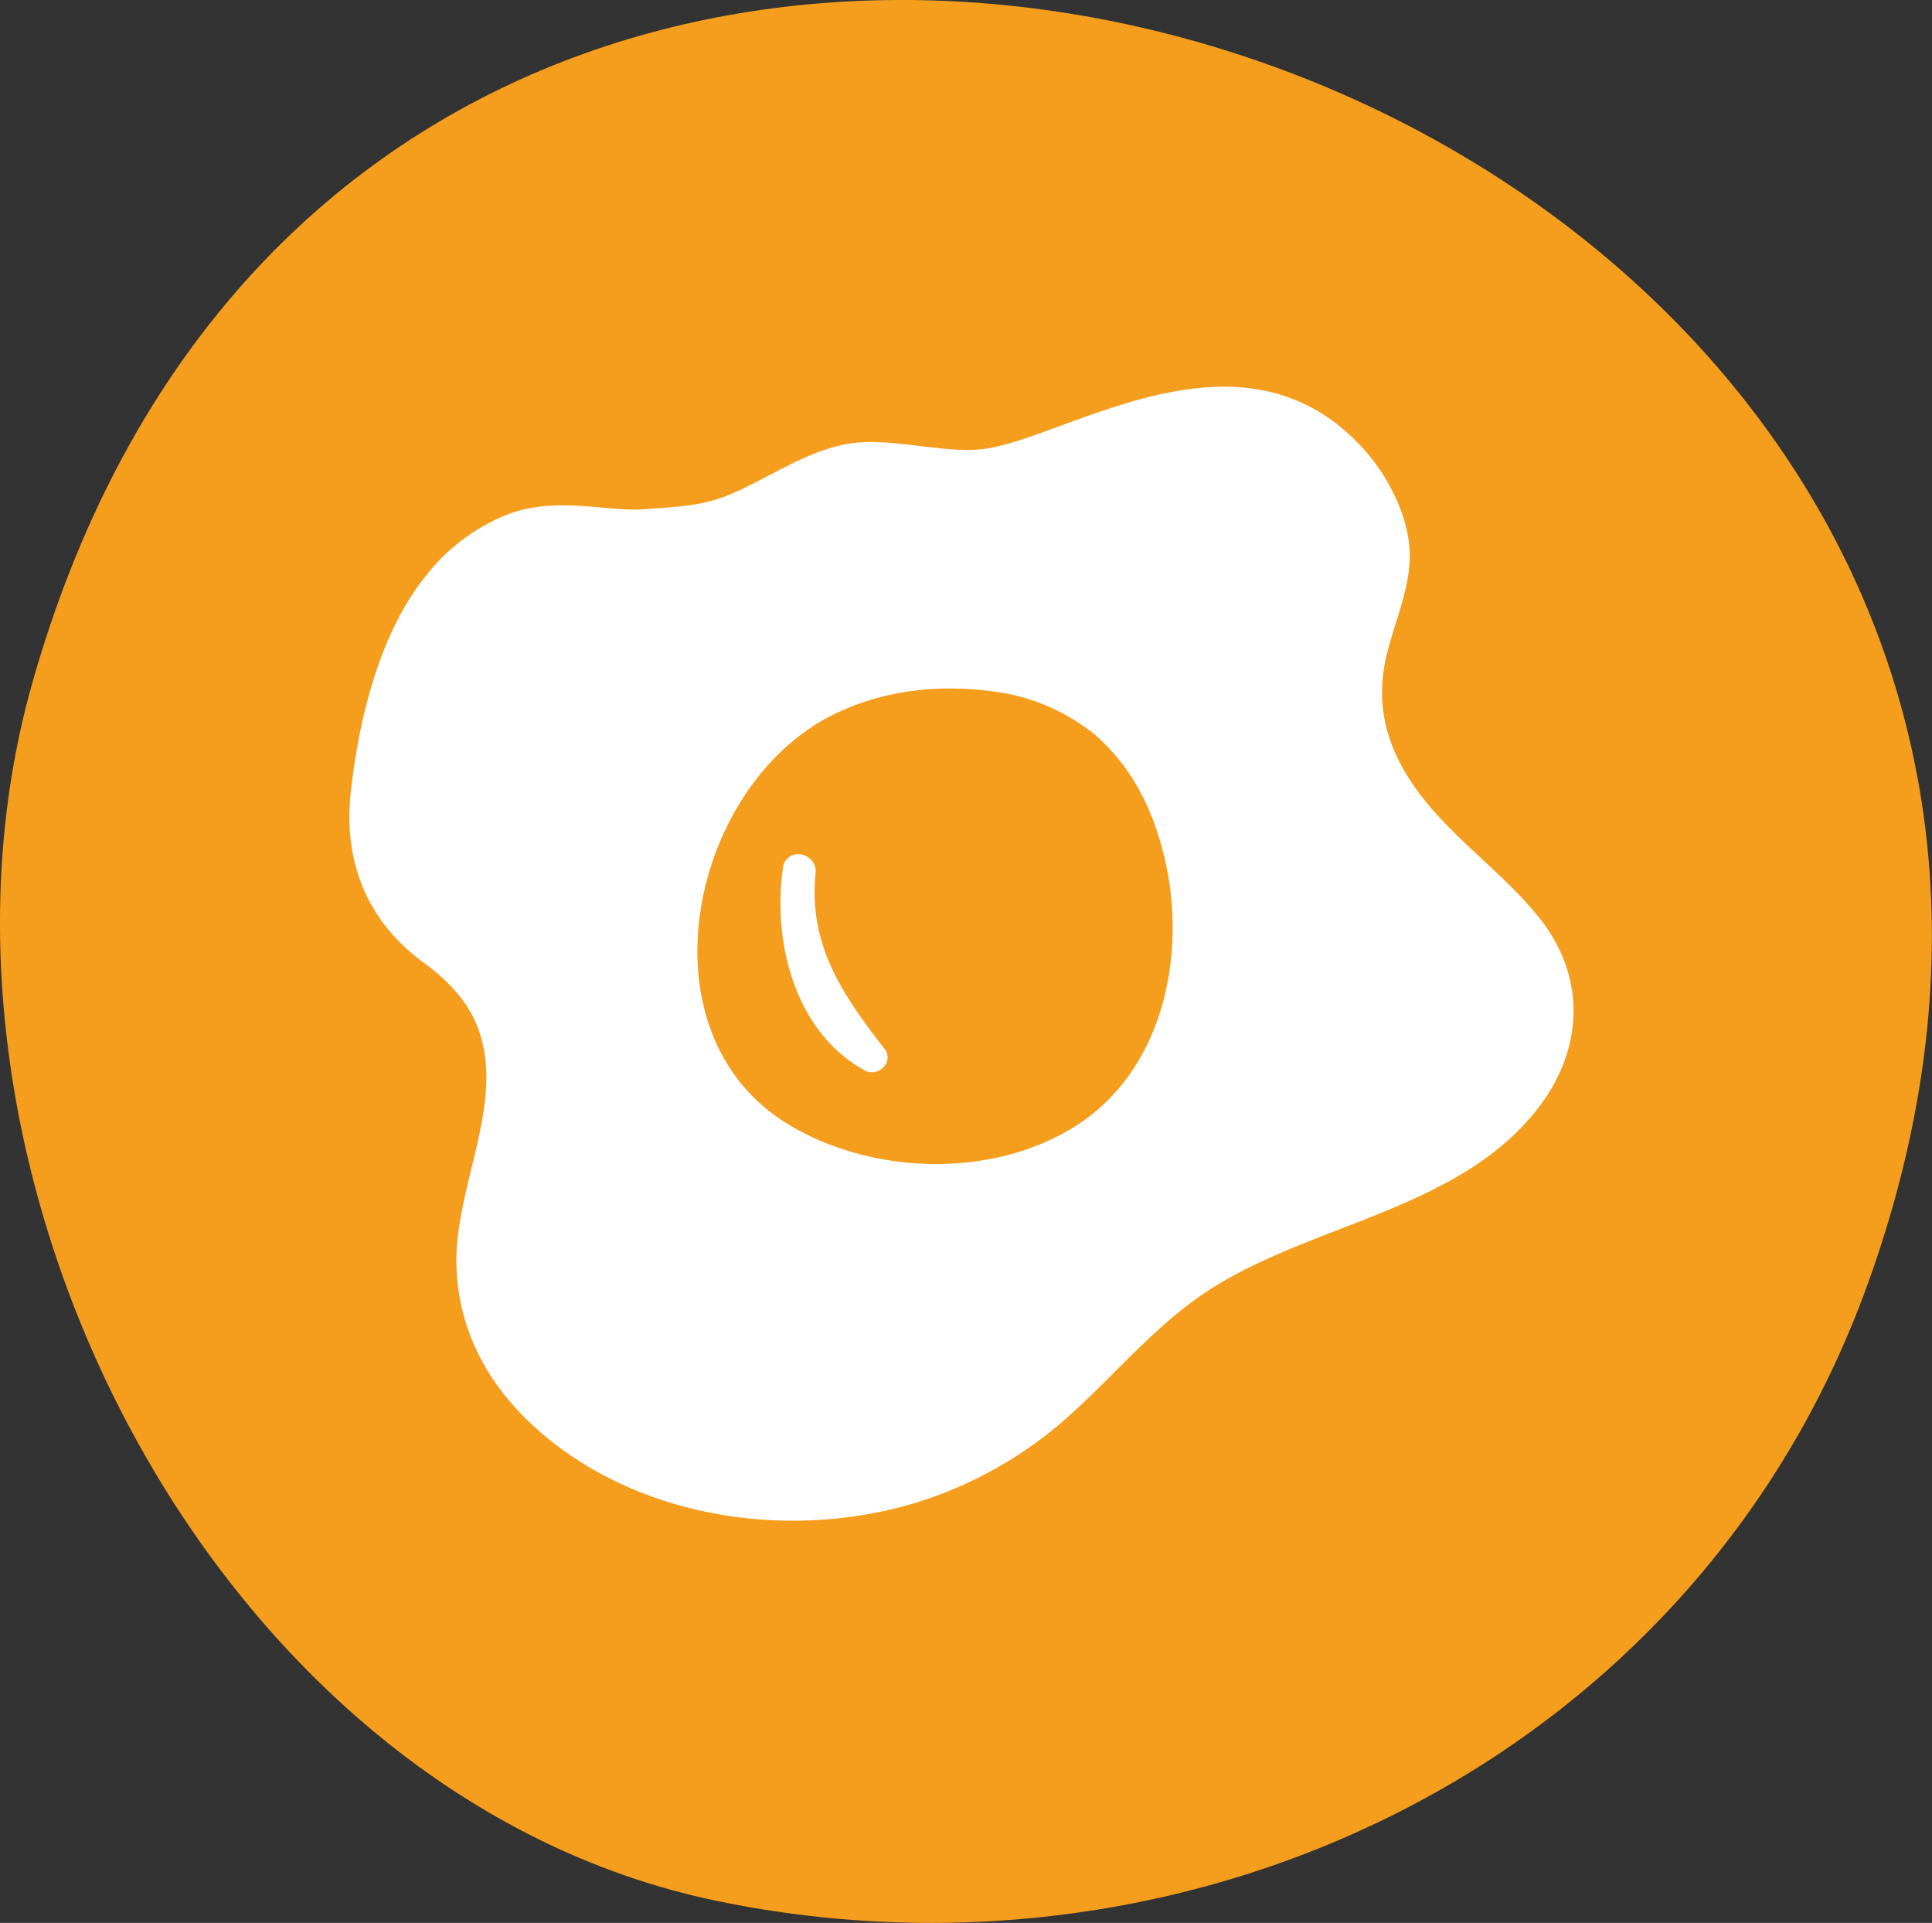
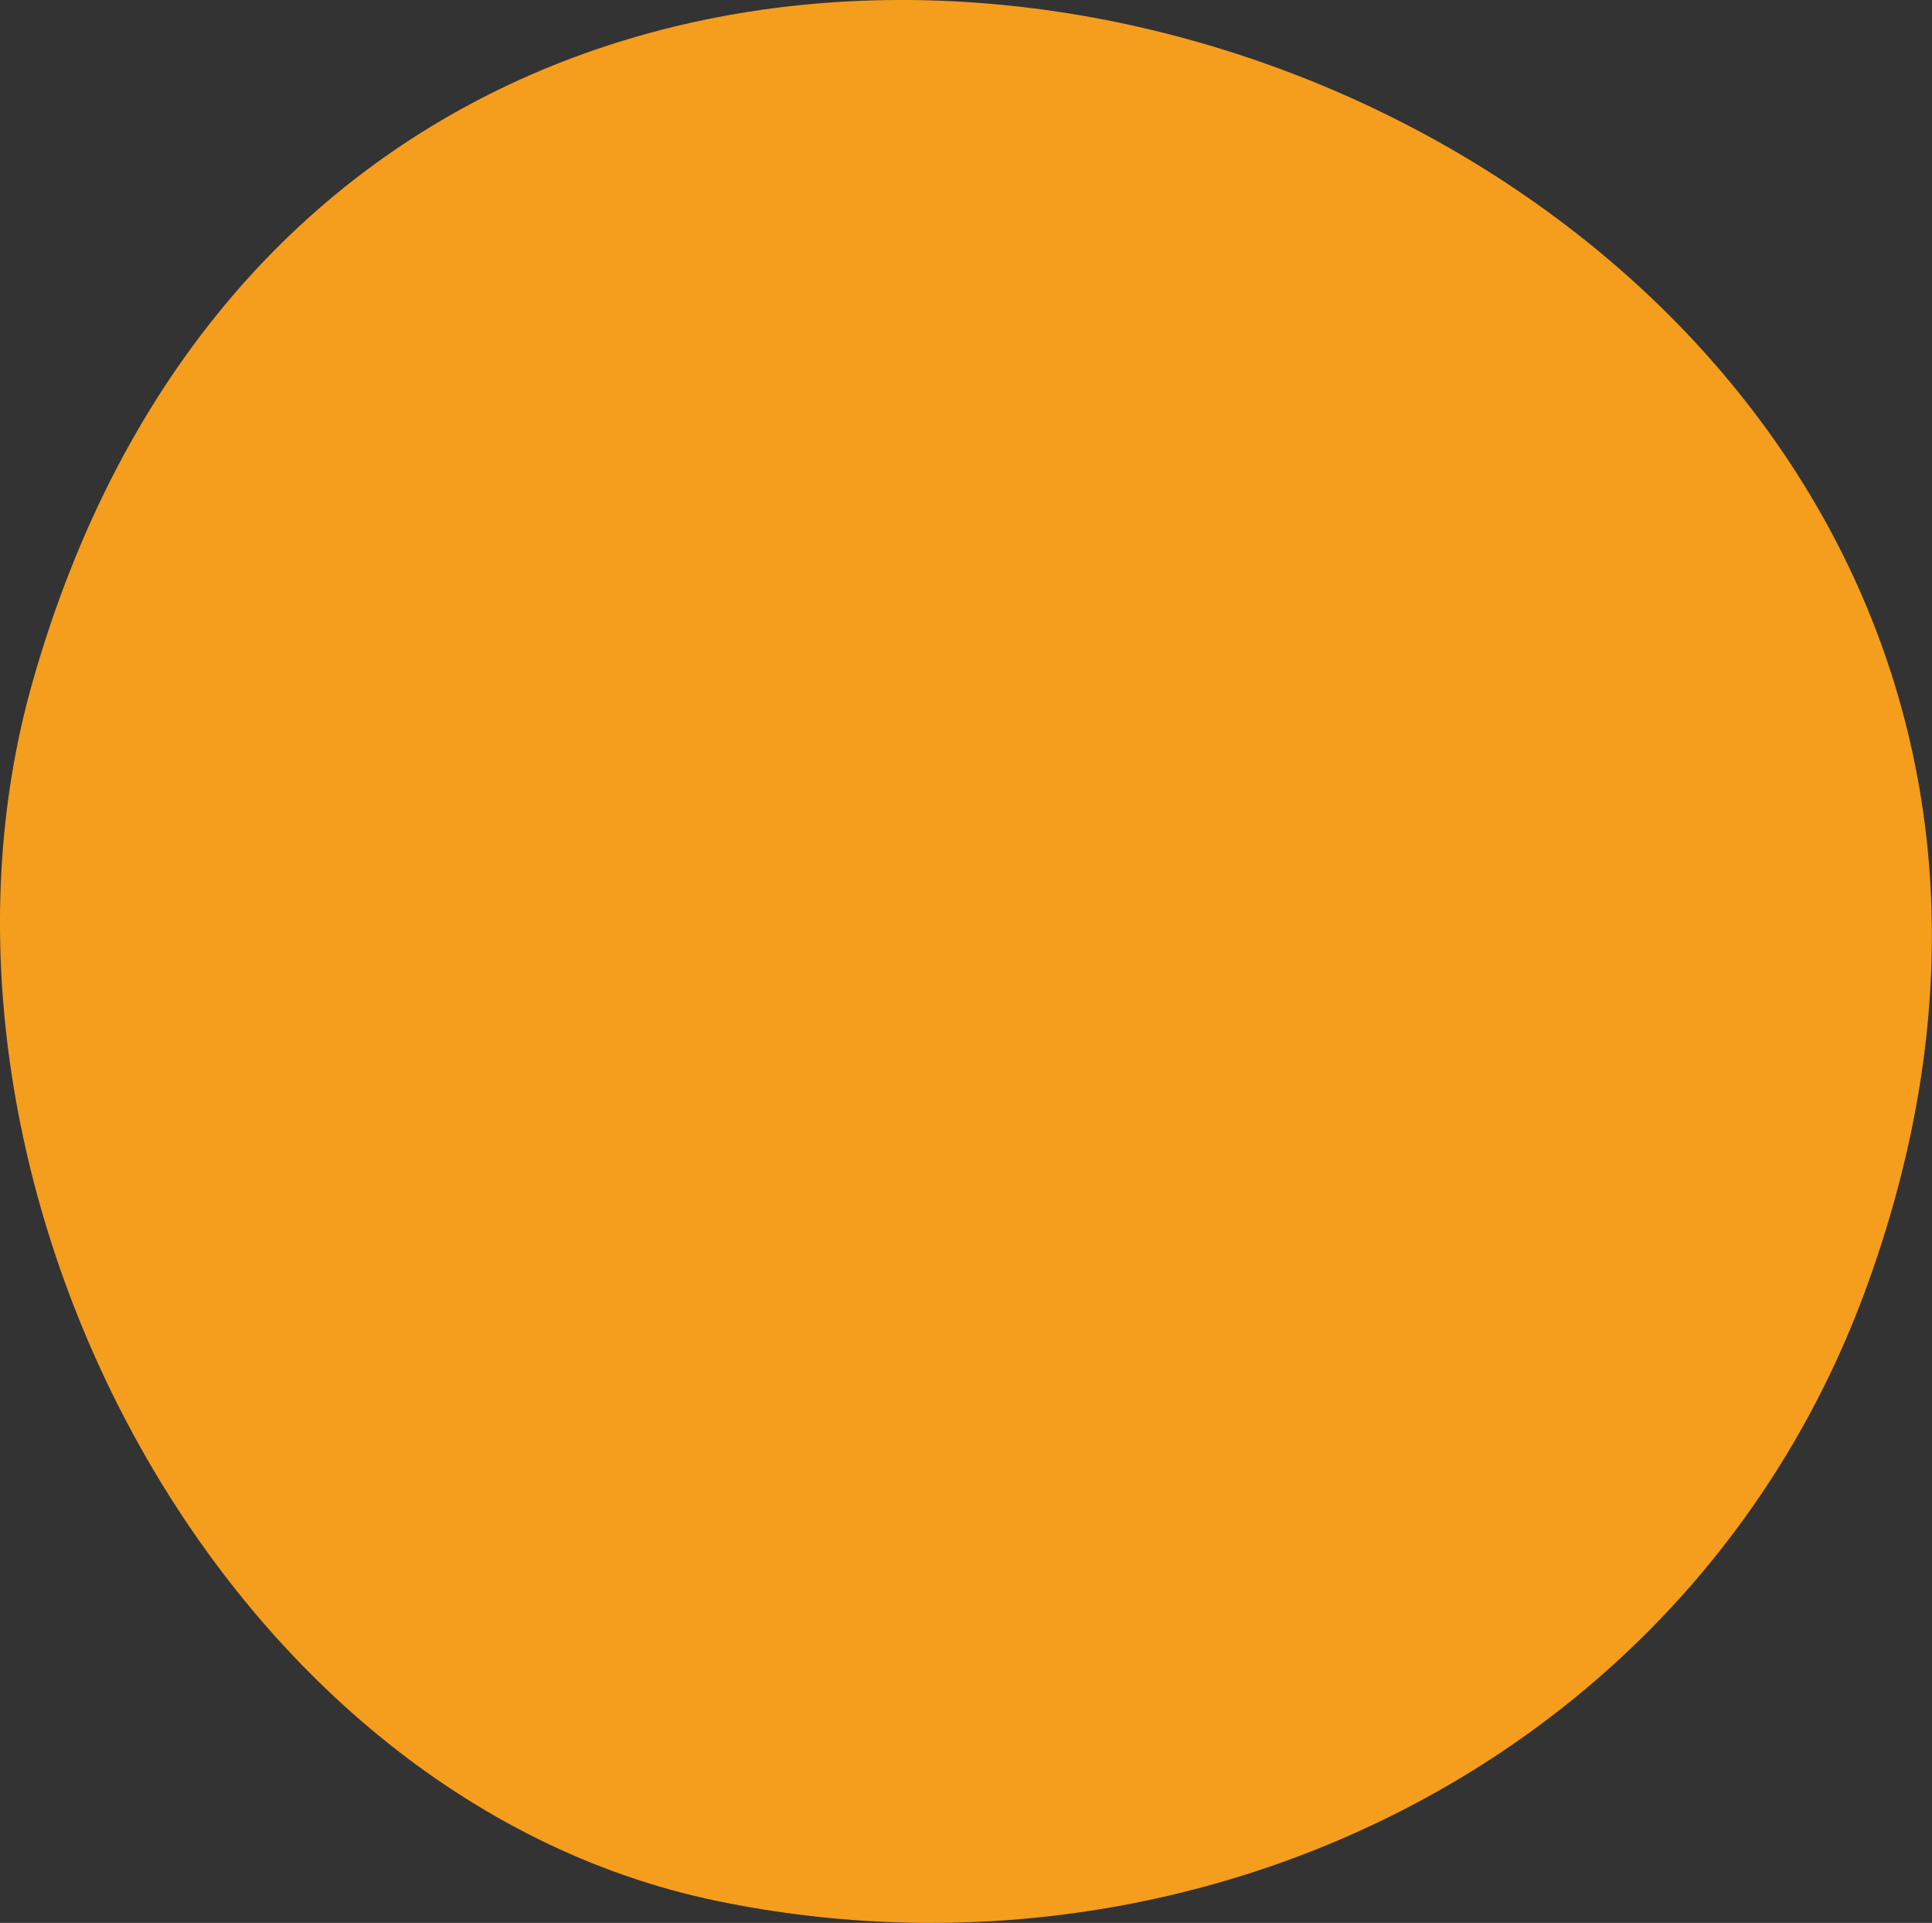
<svg xmlns="http://www.w3.org/2000/svg" viewBox="0 0 239.06 237.9">
  <rect x="0" y="0" width="239.06" height="237.9" fill="#333333" stroke="none" />
  <defs>
    <style>.cls-1{fill:#f59d1d;}.cls-2{fill:#fff;}</style>
  </defs>
  <title>ei</title>
  <g id="Layer_2" data-name="Layer 2">
    <g id="allergen_icons" data-name="allergen icons">
      <path class="cls-1" d="M231,159.15c-21.23,58.44-83.07,88.25-142.21,76.05C26.52,222.35-13.13,144.94,4,84.48,48.27-71.76,285.34,9.6,231,159.15Z" />
-       <path class="cls-2" d="M175.44,97.91c-3.61-4.92-5.29-10.17-4-16.24.9-4.16,2.87-8.27,3-12.57.12-4.79-2.55-10.06-5.73-13.57-15-16.55-36.47-1.43-46.85,0-5.13.71-12-1.64-17.36-.54-5,1-9.36,4.12-14,6.11-3.71,1.58-6.69,1.56-10.69,1.9-4.45.37-10.89-1.64-16.85.59a24,24,0,0,0-10.46,7.91c-5.56,7-8.15,17.61-9.11,26.67-.9,8.49,2.09,15.86,9,20.9,4.8,3.52,7.58,7.4,7.78,13.53.26,7.77-4,16.39-3.68,24.21.31,8.48,4.44,15.39,10.83,20.76,12.27,10.31,30.38,13,45.81,8.41a50.77,50.77,0,0,0,19.77-11.37c5.71-5.22,10.64-11.24,17.28-15.37,12.81-8,30.92-9.79,40.4-22.49,5.28-7.07,5.63-15.65.24-22.74C186.25,108.08,179.87,103.94,175.44,97.91ZM133,139.37c-10.28,6.44-25,6-35.35-.2-18.83-11.29-12.34-42.07,5.59-50.82,9-4.4,18-3.12,21.34-2.54a25,25,0,0,1,10.89,5.07c5.13,4.48,7.71,10.39,9,17C146.61,119.45,143.44,132.81,133,139.37Z" />
-       <path class="cls-2" d="M107.89,132.67a1.79,1.79,0,0,1-.85-.22c-8.81-4.81-11.45-16.07-10.16-25.1a1.87,1.87,0,0,1,1.89-1.67,2.22,2.22,0,0,1,1.62.72,2.08,2.08,0,0,1,.53,1.63c-.91,8.83,3.33,15.07,8.53,21.73a1.69,1.69,0,0,1,.2,1.81,2,2,0,0,1-1.75,1.09Z" />
    </g>
  </g>
</svg>